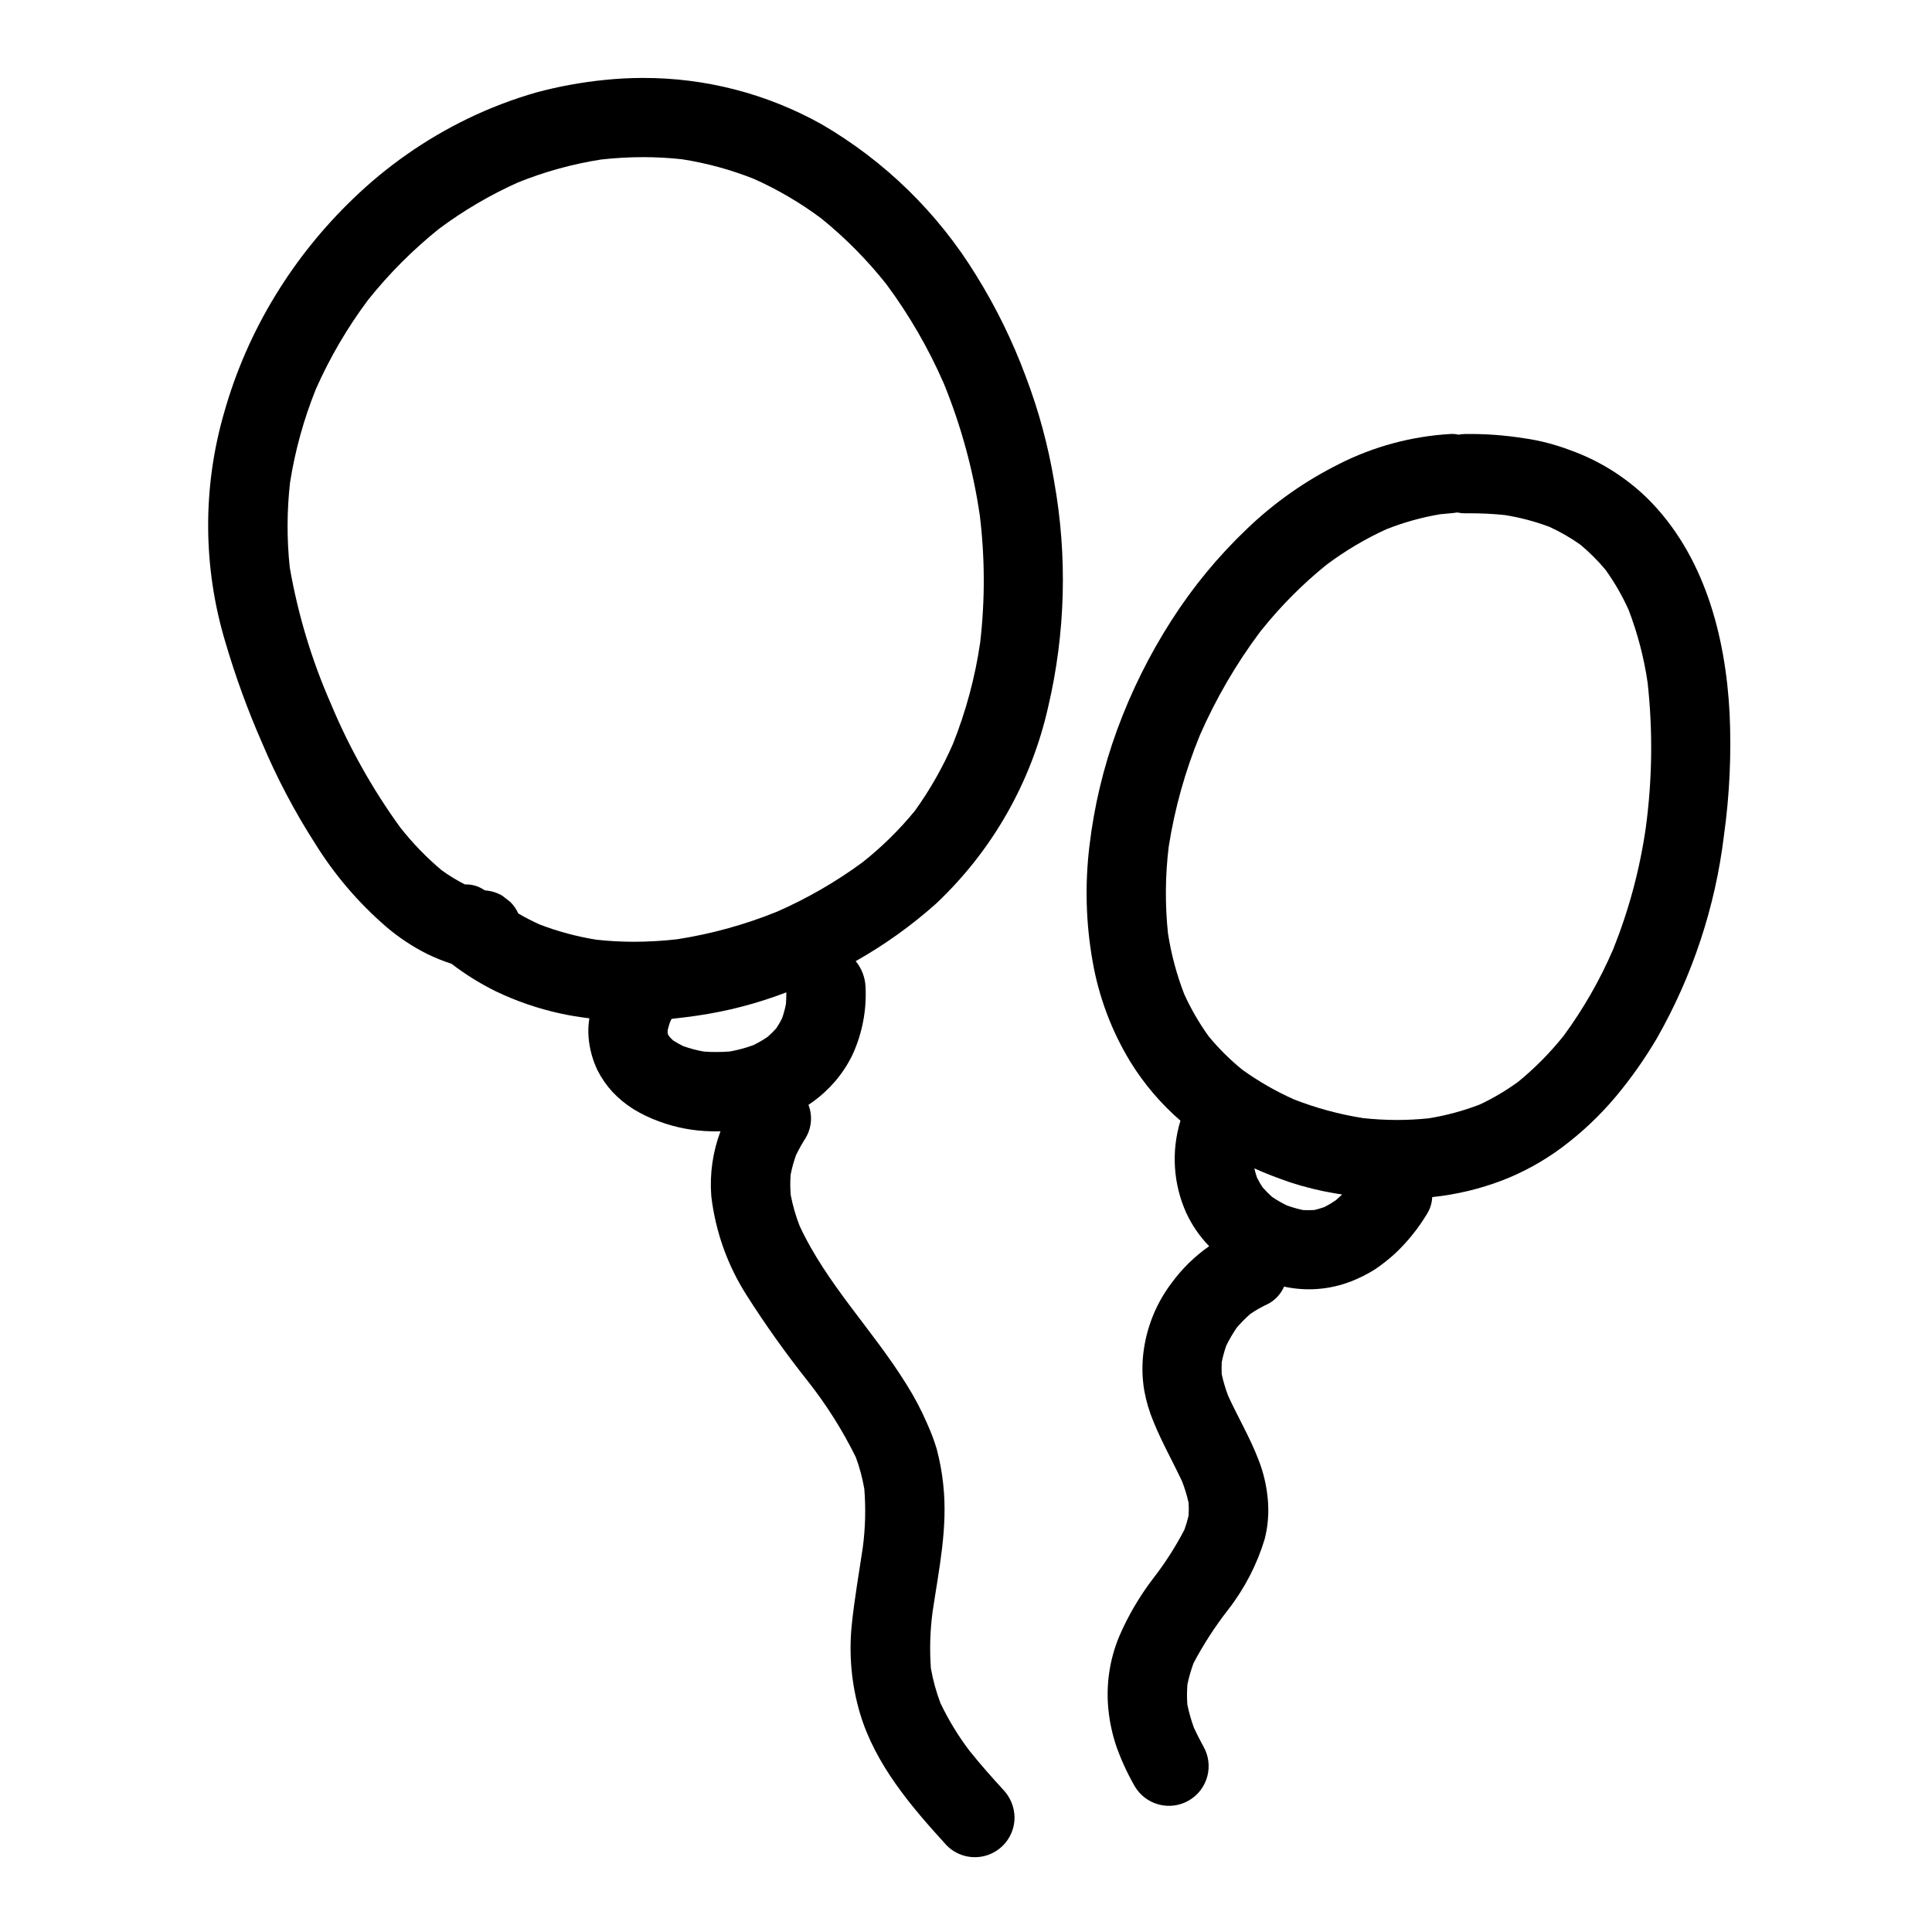
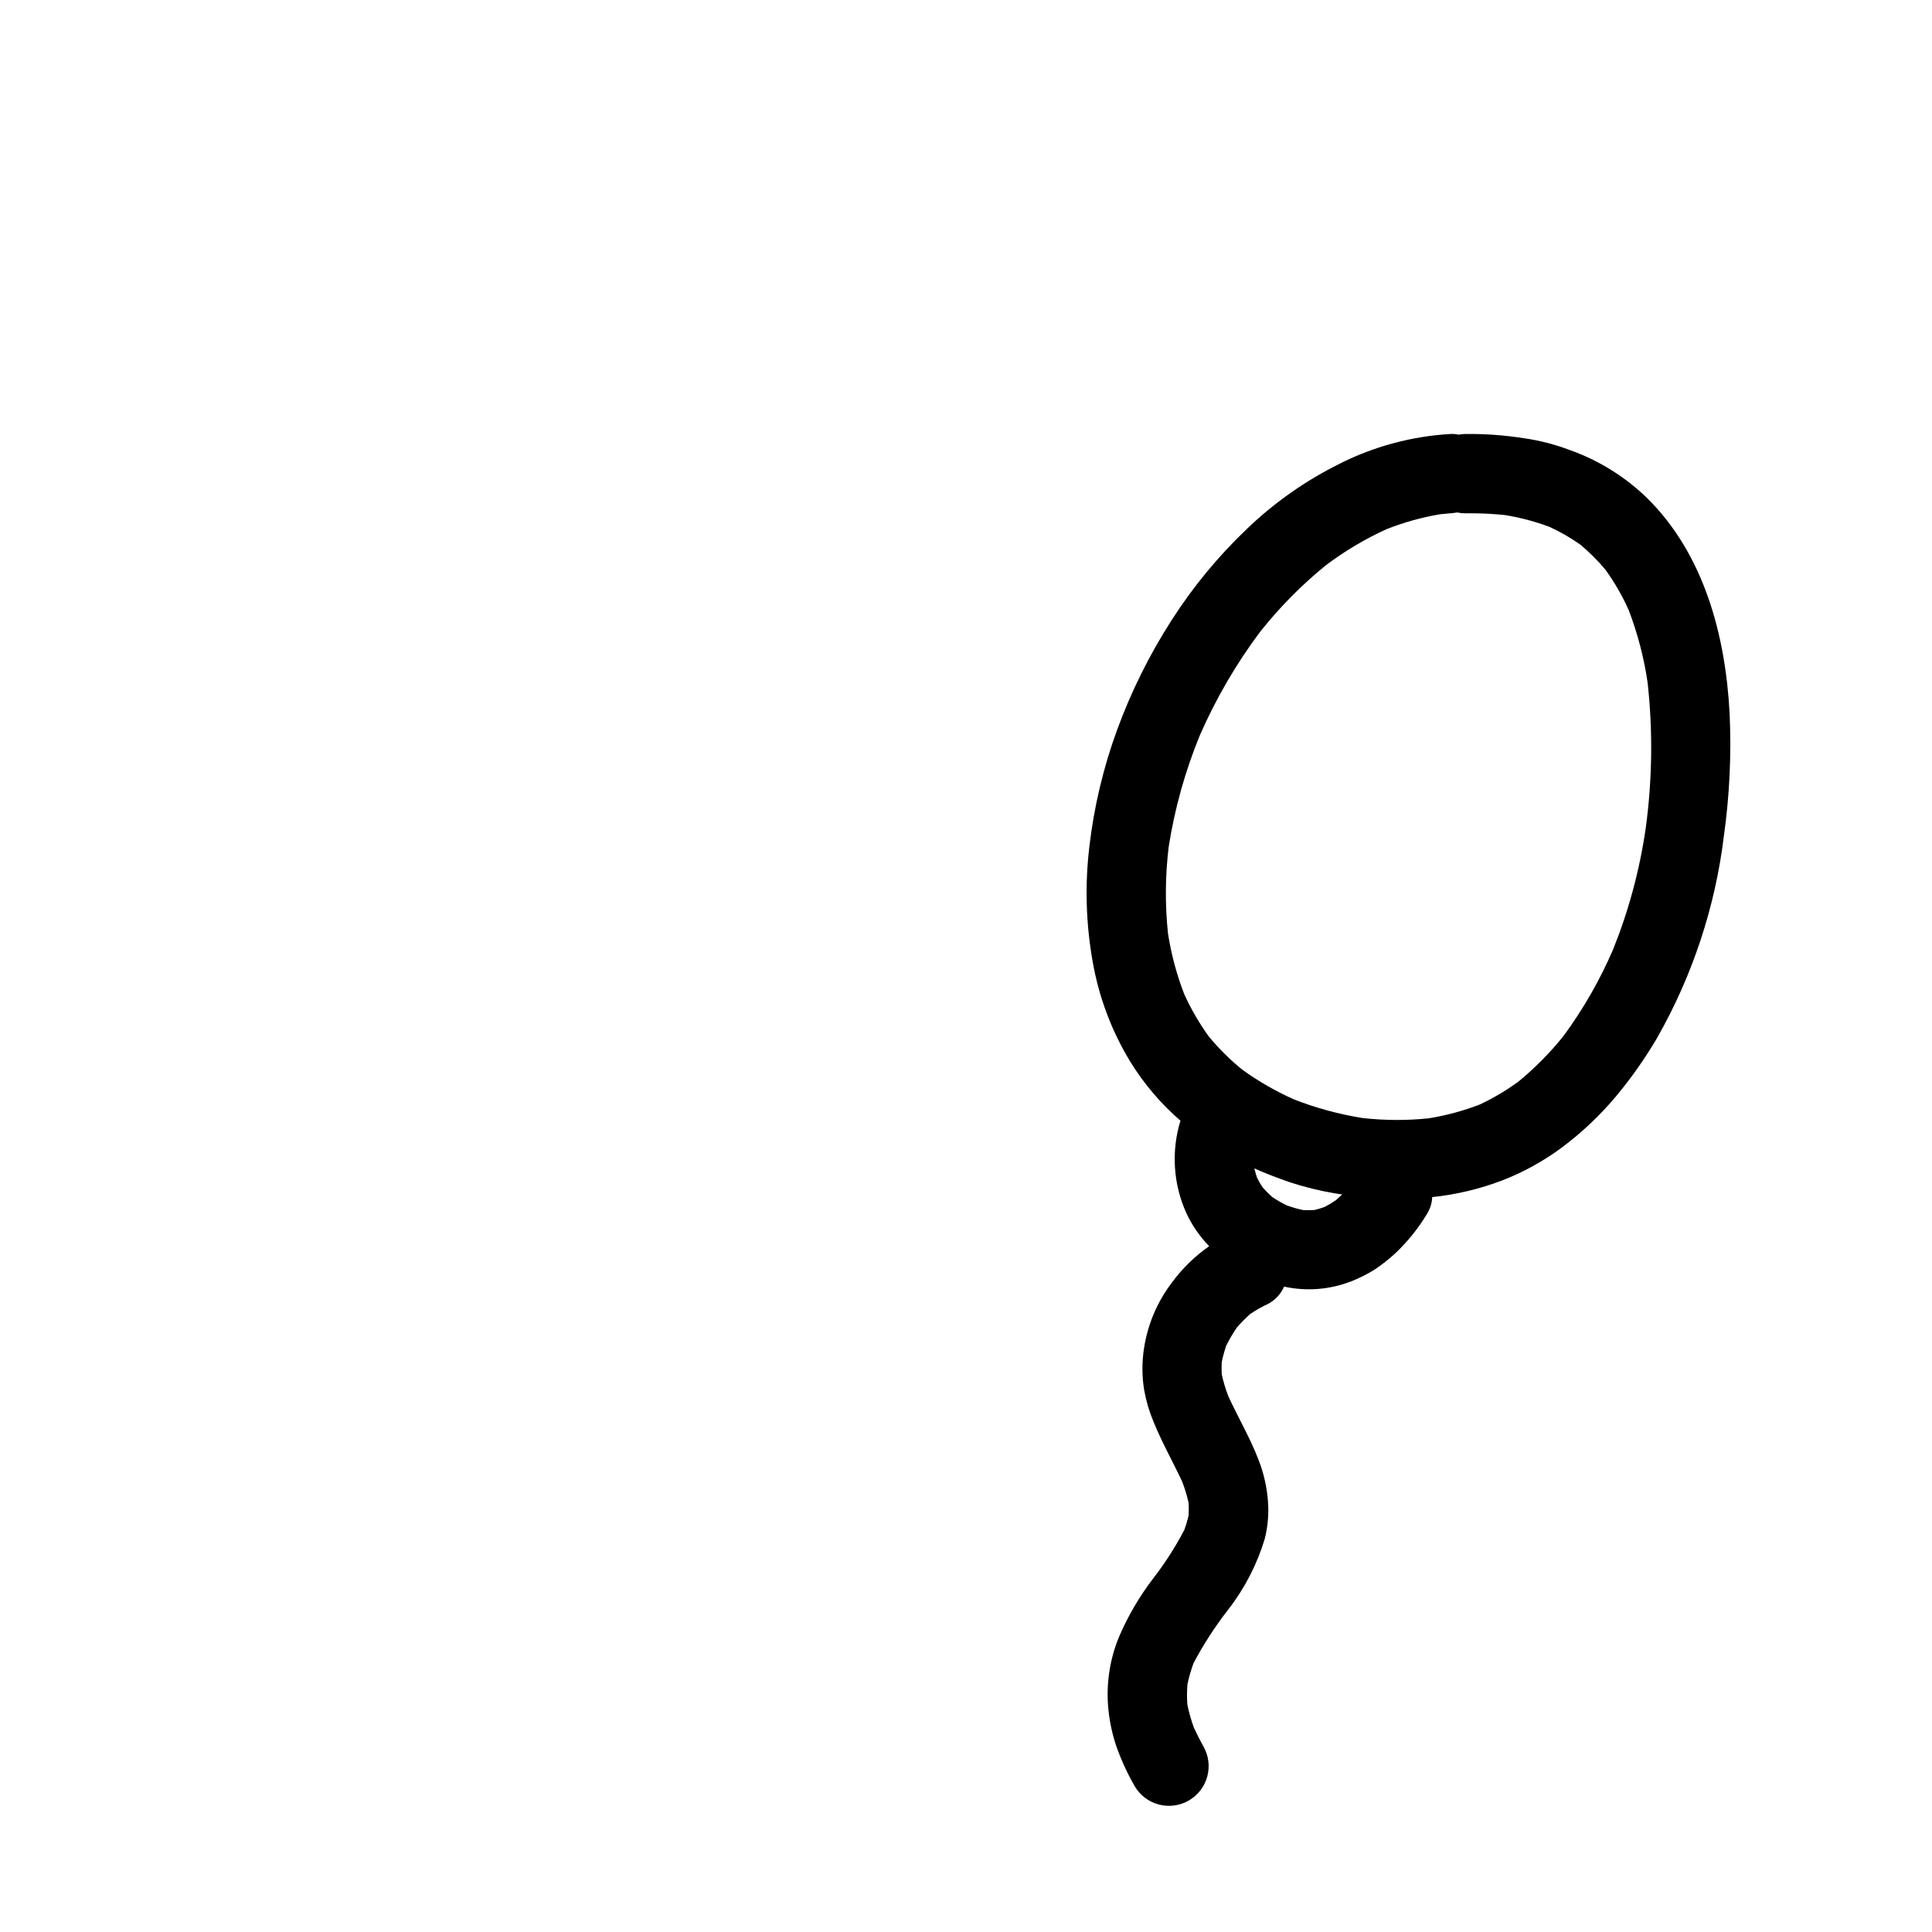
<svg xmlns="http://www.w3.org/2000/svg" fill="#000000" width="800px" height="800px" version="1.1" viewBox="144 144 512 512">
  <g>
-     <path d="m203.7 314.09c2.688 9.176 5.965 18.168 9.812 26.918 3.891 9.211 8.562 18.066 13.961 26.484 5.113 8.254 11.449 15.684 18.789 22.039 3.332 2.856 7 5.297 10.918 7.269 2.094 1.02 4.254 1.887 6.469 2.606 3.656 2.805 7.578 5.242 11.707 7.285 5.481 2.629 11.246 4.613 17.188 5.902 2.519 0.551 5.078 0.957 7.652 1.273h-0.004c-0.277 1.656-0.352 3.34-0.215 5.012 0.25 3.066 1.066 6.059 2.406 8.828 1.047 2.059 2.371 3.961 3.934 5.66 1.637 1.742 3.488 3.269 5.512 4.539 2.144 1.316 4.418 2.41 6.781 3.269 4.426 1.645 9.094 2.535 13.812 2.629 0.832 0.043 1.672 0.023 2.516 0-2.055 5.473-2.891 11.332-2.441 17.16 1.094 9.379 4.309 18.387 9.398 26.344 4.949 7.777 10.301 15.297 16.031 22.516 4.996 6.309 9.312 13.129 12.875 20.348 1.008 2.734 1.762 5.555 2.254 8.43 0.406 5.129 0.273 10.285-0.391 15.387-1.016 6.914-2.254 13.801-2.953 20.766-0.781 7.777-0.051 15.633 2.144 23.137 4.035 13.688 13.629 24.879 23.055 35.199 3.004 3.012 7.531 3.91 11.461 2.285 3.93-1.629 6.492-5.465 6.492-9.723-0.035-2.777-1.133-5.441-3.07-7.434-3.059-3.34-6.051-6.723-8.879-10.254h-0.004c-2.973-3.93-5.543-8.148-7.672-12.594-1.137-3-1.988-6.094-2.547-9.25-0.359-4.973-0.207-9.973 0.445-14.914 1.664-11.238 4.106-22.457 2.824-33.852l0.004 0.004c-0.336-3.191-0.922-6.352-1.75-9.449-0.691-2.273-1.531-4.5-2.519-6.664-1.562-3.617-3.402-7.106-5.512-10.434-8.887-14.348-21.129-26.535-28.273-41.934-1.035-2.652-1.824-5.398-2.359-8.195-0.148-1.781-0.156-3.574-0.027-5.356 0.344-1.77 0.82-3.508 1.43-5.203 0.762-1.559 1.609-3.074 2.535-4.535 1.605-2.656 1.883-5.902 0.758-8.793 0.363-0.254 0.738-0.488 1.09-0.754v-0.004c2.215-1.59 4.231-3.438 6.008-5.508 1.812-2.121 3.344-4.465 4.559-6.977 2.613-5.664 3.801-11.879 3.469-18.105-0.121-2.469-1.035-4.832-2.606-6.738 7.629-4.297 14.773-9.41 21.305-15.242 14.836-13.984 25.164-32.074 29.664-51.957 4.633-19.648 5.188-40.035 1.633-59.906-1.582-9.473-4.094-18.766-7.504-27.746-3.473-9.379-7.883-18.387-13.16-26.887-10.133-16.543-24.219-30.309-40.992-40.055-14.473-8.09-30.781-12.312-47.359-12.262-3.406 0-6.812 0.18-10.199 0.535-6.008 0.602-11.953 1.688-17.785 3.242-6.391 1.812-12.605 4.184-18.578 7.086-11.129 5.414-21.328 12.555-30.223 21.156-7.91 7.598-14.816 16.18-20.543 25.535-5.961 9.734-10.559 20.238-13.652 31.227-5.723 19.828-5.609 40.887 0.328 60.652zm126.8 108.58c-1.863-0.328-3.691-0.812-5.473-1.453-0.898-0.445-1.773-0.938-2.621-1.48-0.359-0.328-0.703-0.672-1.027-1.035l-0.203-0.32-0.117-0.203-0.062-0.23-0.074-0.242c0-0.238 0-0.469 0.023-0.723 0.156-0.656 0.348-1.309 0.566-1.969l0.148-0.332 0.293-0.629 0.02-0.043c2.258-0.238 4.516-0.535 6.773-0.848v-0.004c8.074-1.172 15.996-3.238 23.613-6.168l0.027 0.027c0 1.02-0.027 2.023-0.098 3.031-0.254 1.309-0.602 2.598-1.047 3.856-0.453 0.902-0.961 1.773-1.527 2.613-0.715 0.801-1.48 1.559-2.289 2.266-1.211 0.828-2.484 1.566-3.809 2.203-2.004 0.73-4.066 1.285-6.164 1.668-1.18 0.09-2.328 0.137-3.469 0.137-1.141 0.004-2.328-0.02-3.484-0.121zm-109.63-150.82c1.34-8.5 3.644-16.82 6.867-24.797 3.715-8.367 8.355-16.289 13.84-23.617 5.543-6.93 11.828-13.227 18.746-18.785 6.504-4.848 13.52-8.969 20.922-12.289 7.098-2.867 14.504-4.91 22.066-6.09 3.699-0.414 7.418-0.625 11.137-0.629 3.445 0 6.887 0.188 10.312 0.566 6.504 1.012 12.875 2.75 18.996 5.18 6.328 2.828 12.324 6.344 17.879 10.484 6.363 5.156 12.141 10.988 17.23 17.402 6.07 8.184 11.191 17.031 15.266 26.371 4.578 11.223 7.777 22.957 9.531 34.949 1.363 11.184 1.395 22.492 0.098 33.684-1.348 9.211-3.773 18.234-7.223 26.883-2.723 6.231-6.094 12.156-10.059 17.684-4.133 5.051-8.797 9.637-13.914 13.684-7.062 5.188-14.672 9.578-22.695 13.094-8.496 3.434-17.355 5.879-26.41 7.289-3.805 0.434-7.629 0.656-11.461 0.664-3.32 0-6.641-0.18-9.941-0.543-5.144-0.82-10.191-2.176-15.059-4.043-1.93-0.867-3.812-1.84-5.637-2.906-0.52-1.148-1.246-2.188-2.137-3.074l-2.113-1.641c-1.41-0.828-2.996-1.312-4.625-1.406v-0.027l-0.203-0.113h-0.004c-1.5-1-3.281-1.508-5.082-1.445-2.152-1.09-4.215-2.348-6.164-3.766-4.047-3.402-7.731-7.215-10.996-11.375-7.379-10.191-13.547-21.207-18.387-32.82-5.066-11.539-8.711-23.648-10.863-36.062-0.793-7.481-0.766-15.027 0.082-22.504z" />
    <path d="m498.98 266.92c-9 4.457-17.27 10.266-24.512 17.223-7.641 7.273-14.375 15.441-20.055 24.328-5.82 9.082-10.633 18.773-14.348 28.898-3.66 9.996-6.133 20.383-7.367 30.953-1.207 10.082-0.93 20.285 0.828 30.285 1.633 9.531 5.062 18.668 10.113 26.918 3.594 5.793 8.039 11.008 13.195 15.469-2.473 8.07-1.926 16.766 1.547 24.461 1.512 3.254 3.562 6.227 6.062 8.797-3.832 2.68-7.195 5.973-9.957 9.746-3.809 5.031-6.309 10.926-7.285 17.156-0.605 3.742-0.594 7.559 0.027 11.297 0.516 2.863 1.344 5.66 2.473 8.34 2.207 5.457 5.117 10.551 7.598 15.879 0.699 1.816 1.266 3.68 1.688 5.578 0.074 1.137 0.074 2.277 0 3.414-0.297 1.262-0.664 2.508-1.105 3.727-2.371 4.555-5.152 8.887-8.301 12.945-3.625 4.734-6.644 9.898-9 15.375-2.551 6.152-3.523 12.844-2.832 19.469 0.336 3.227 1.023 6.406 2.047 9.484 1.305 3.707 2.949 7.285 4.902 10.695 2.934 5.016 9.379 6.703 14.395 3.769 5.016-2.938 6.703-9.379 3.766-14.395-0.883-1.605-1.703-3.219-2.469-4.871l0.004-0.004c-0.734-2.004-1.316-4.062-1.742-6.156-0.125-1.773-0.117-3.559 0.027-5.332 0.402-1.898 0.941-3.766 1.605-5.59 2.652-5.016 5.742-9.789 9.238-14.262 4.324-5.574 7.59-11.895 9.629-18.645 0.844-3.305 1.133-6.727 0.863-10.125-0.289-3.738-1.133-7.414-2.504-10.902-2.227-5.82-5.402-11.184-7.996-16.836h-0.004c-0.727-1.887-1.305-3.824-1.738-5.801-0.059-1.074-0.059-2.152 0-3.227 0.297-1.469 0.691-2.914 1.18-4.332 0.82-1.68 1.766-3.301 2.828-4.84 1.098-1.27 2.281-2.469 3.539-3.582 1.52-1.043 3.121-1.949 4.797-2.711 1.859-1.008 3.328-2.606 4.172-4.547 5.949 1.301 12.152 0.812 17.824-1.41 2.152-0.844 4.219-1.883 6.18-3.106 1.938-1.301 3.773-2.746 5.492-4.328 3.223-3.051 6.023-6.523 8.32-10.32 0.875-1.363 1.375-2.938 1.445-4.559 6.359-0.66 12.605-2.152 18.578-4.43 5.602-2.172 10.883-5.086 15.711-8.66 5.305-3.949 10.129-8.504 14.379-13.566 4.035-4.836 7.668-9.992 10.863-15.414 9.438-16.547 15.48-34.809 17.777-53.719 1.5-10.73 2.004-21.574 1.504-32.398-1.082-20.625-6.738-42.09-21.812-57.012-5.852-5.699-12.867-10.059-20.566-12.789-3.906-1.48-7.965-2.527-12.102-3.113-5.148-0.816-10.352-1.195-15.562-1.125-0.598 0.008-1.191 0.062-1.777 0.172-0.551-0.125-1.117-0.191-1.684-0.195-0.172 0-0.336 0-0.5 0.023-10.238 0.594-20.246 3.285-29.406 7.902zm-1.004 195.18c-0.957 0.656-1.957 1.25-2.992 1.781-0.887 0.312-1.793 0.578-2.711 0.789-0.523 0.023-1.043 0.039-1.574 0.039-0.434 0-0.879 0-1.332-0.023h0.004c-1.492-0.312-2.957-0.73-4.387-1.254-1.336-0.656-2.629-1.402-3.863-2.231-0.895-0.801-1.738-1.656-2.531-2.559-0.535-0.816-1.023-1.66-1.461-2.531-0.281-0.812-0.512-1.633-0.715-2.473 2.832 1.27 5.902 2.465 9.398 3.664v0.004c3.852 1.266 7.797 2.242 11.801 2.918 0.676 0.117 1.359 0.211 2.035 0.32l-0.023 0.027h0.027c-0.551 0.527-1.102 1.035-1.676 1.527zm30.41-182.07c0.598-0.047 1.18-0.121 1.758-0.219l0.004-0.004c0.715 0.152 1.449 0.227 2.184 0.219h1.348-0.004c3.023 0 6.047 0.152 9.055 0.461 4.07 0.641 8.062 1.699 11.918 3.148 2.871 1.316 5.609 2.898 8.188 4.727 2.402 2.008 4.625 4.231 6.637 6.633 2.391 3.328 4.445 6.891 6.125 10.629 2.387 6.223 4.078 12.691 5.039 19.285 1.406 12.801 1.238 25.727-0.492 38.488-1.586 11.004-4.477 21.781-8.609 32.102-3.492 8.133-7.902 15.844-13.141 22.98-3.566 4.465-7.594 8.543-12.012 12.168-3.215 2.348-6.648 4.383-10.254 6.074-4.352 1.676-8.867 2.894-13.473 3.641-2.801 0.293-5.613 0.441-8.43 0.445-3.008-0.008-6.016-0.172-9.008-0.496-6.258-0.988-12.395-2.648-18.297-4.953-4.82-2.152-9.41-4.789-13.699-7.871-3.262-2.652-6.254-5.625-8.93-8.867-2.516-3.512-4.688-7.258-6.473-11.191-2.004-5.188-3.441-10.574-4.293-16.066-0.801-7.637-0.738-15.336 0.191-22.961 1.59-10.145 4.363-20.07 8.266-29.57 4.25-9.699 9.598-18.883 15.938-27.367 0.188-0.238 0.395-0.484 0.582-0.723h0.004c5.039-6.269 10.734-11.98 16.988-17.039 4.949-3.711 10.277-6.879 15.902-9.445 4.602-1.824 9.383-3.156 14.262-3.977 0.887-0.102 1.797-0.184 2.727-0.254z" />
  </g>
</svg>